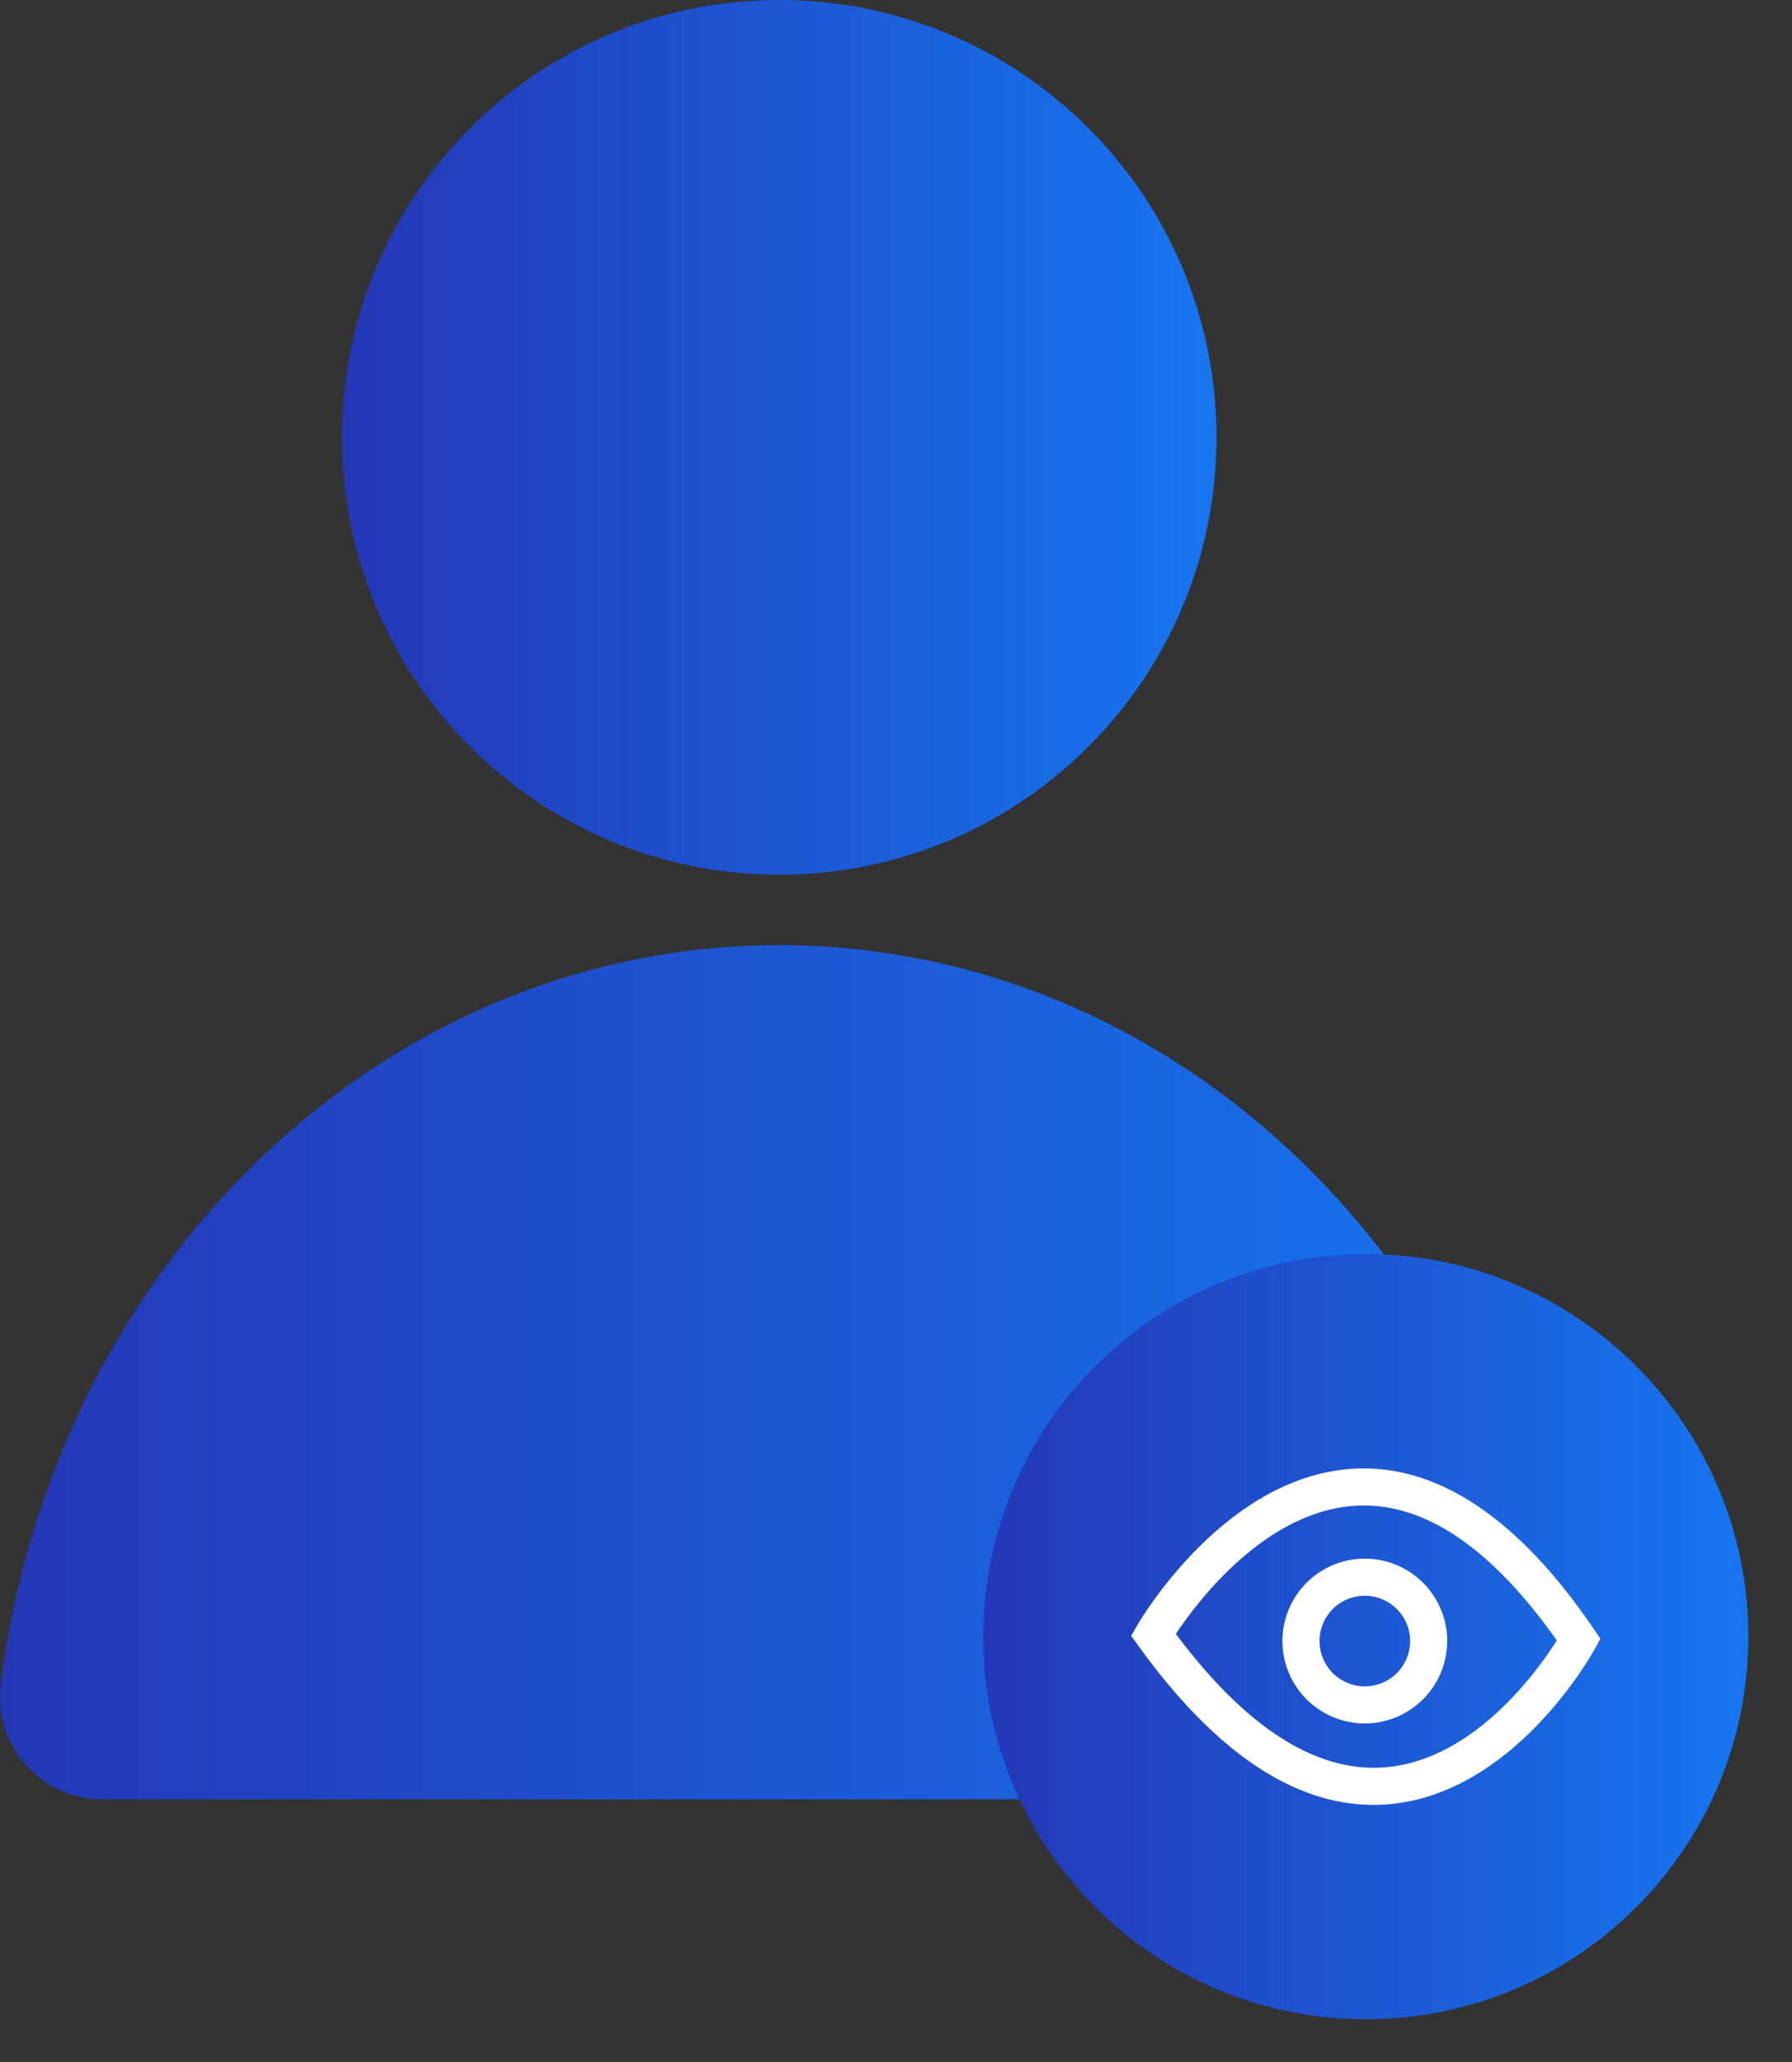
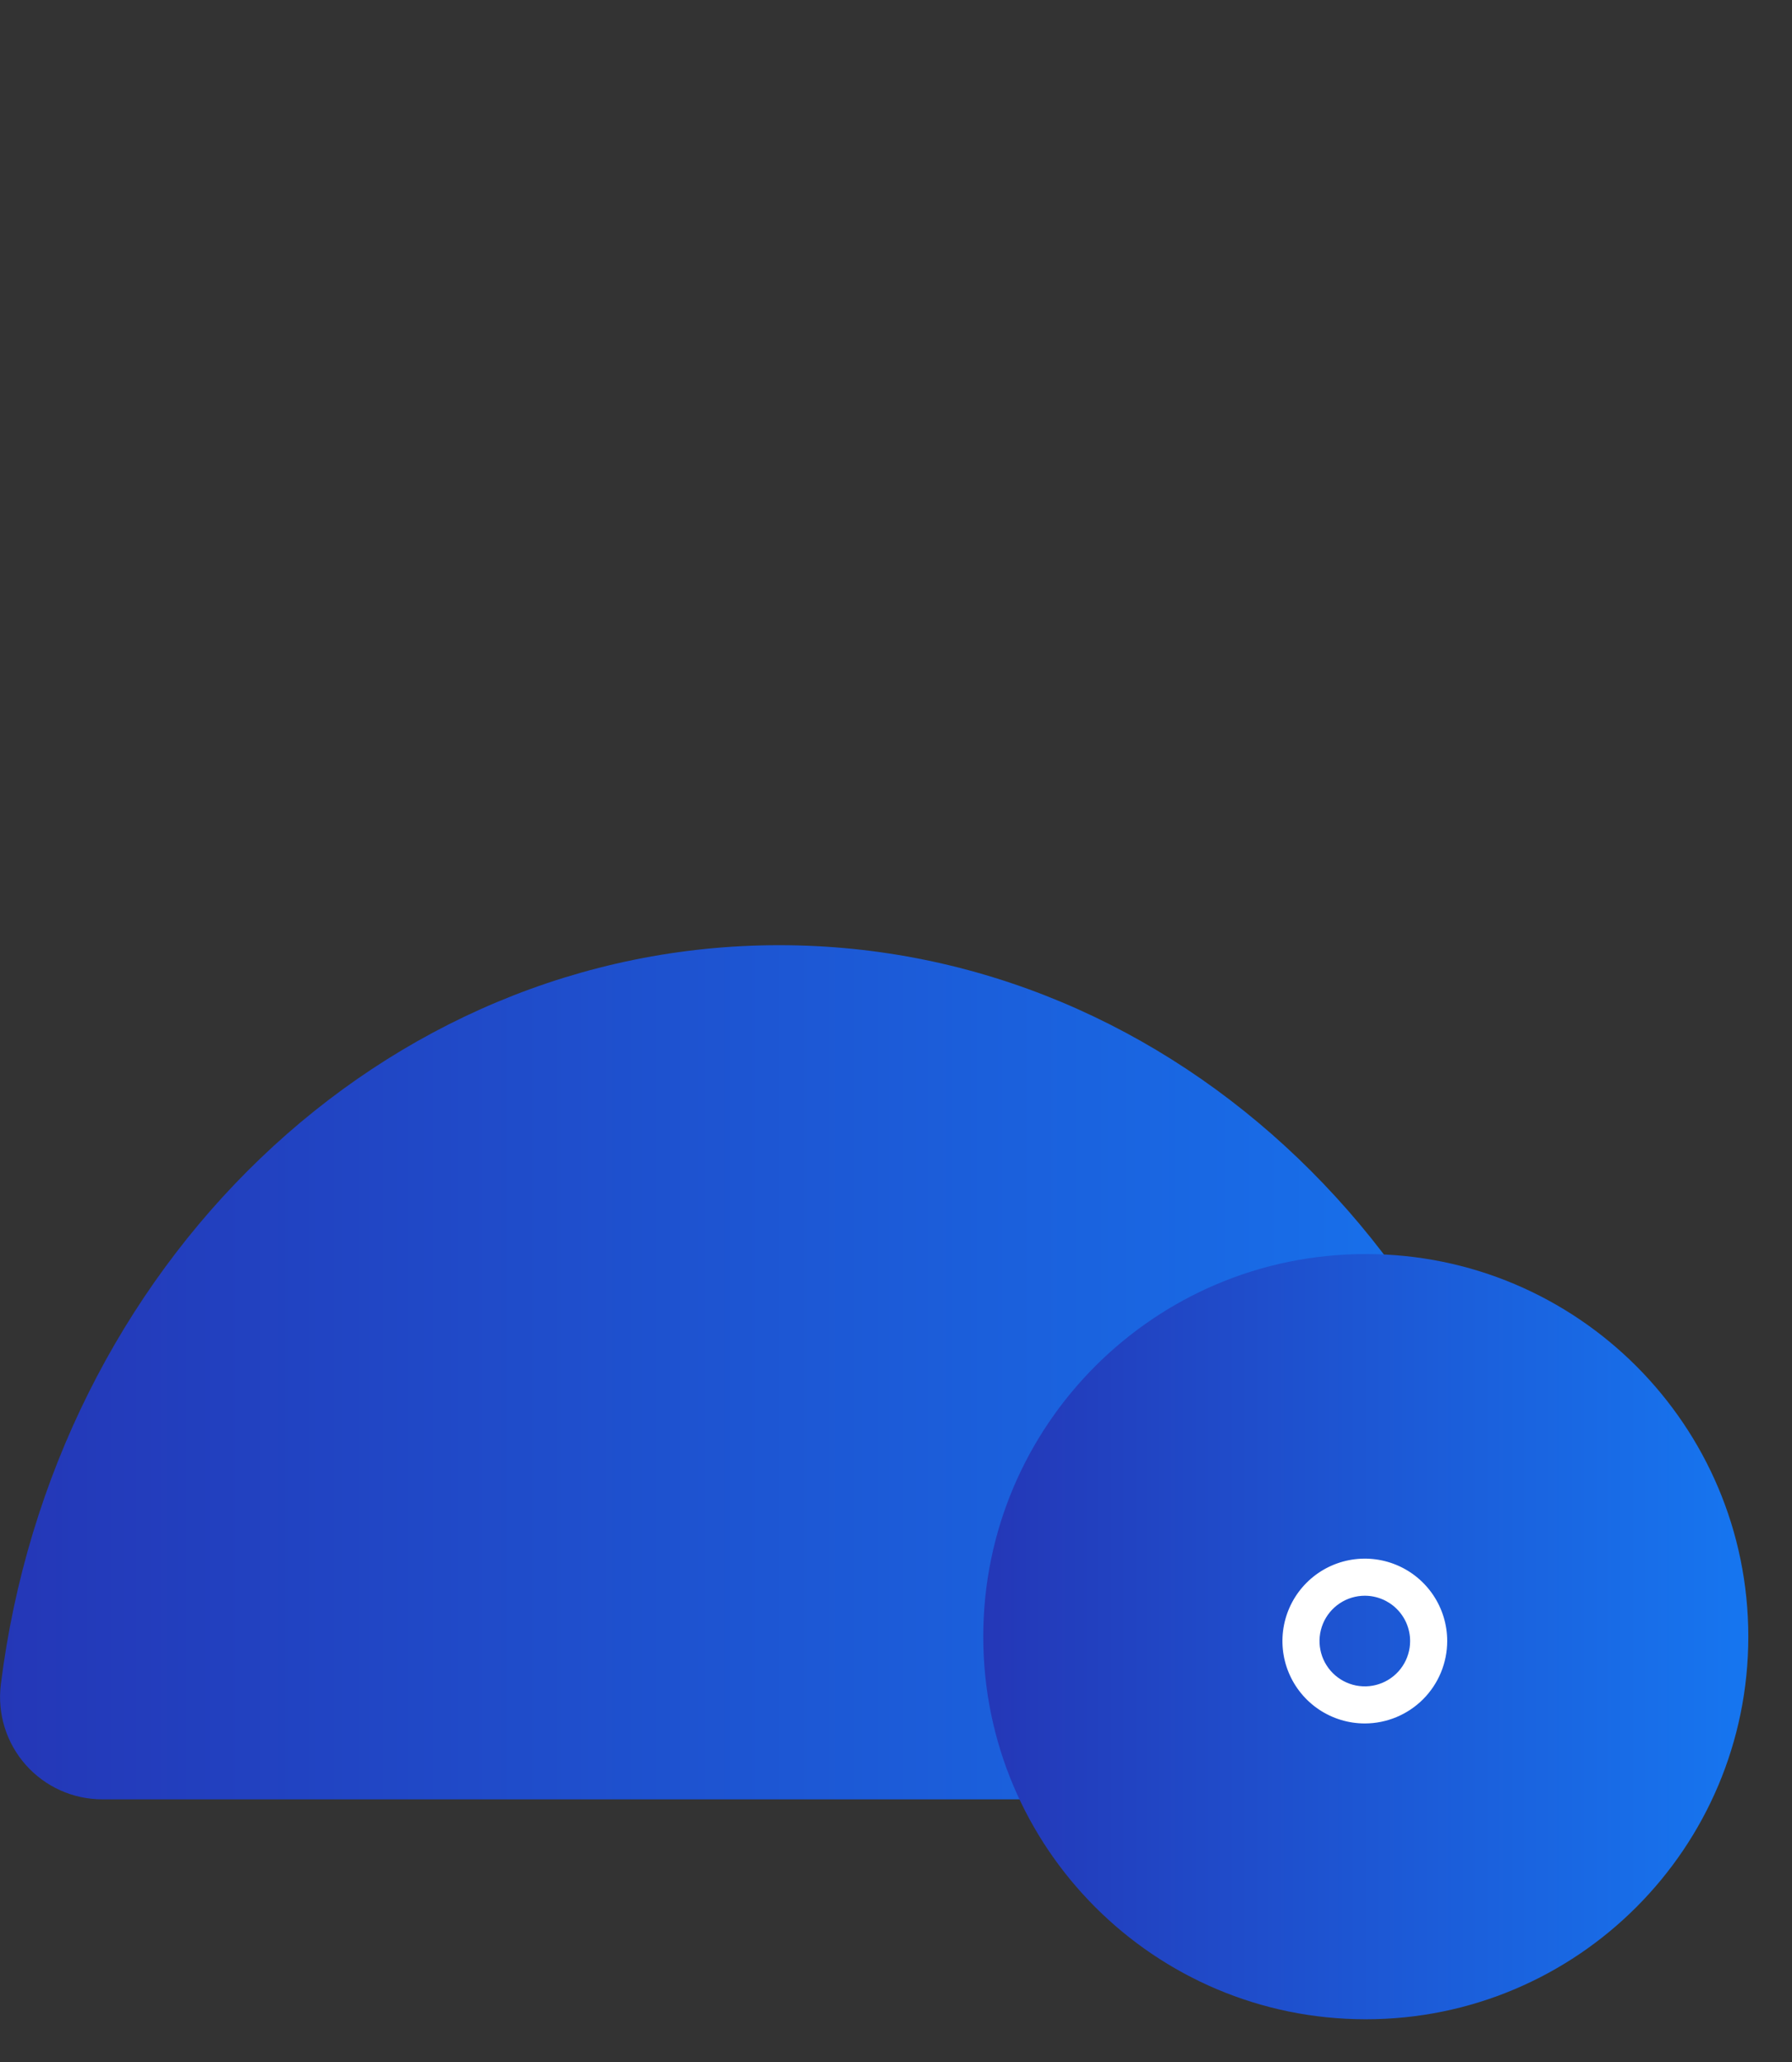
<svg xmlns="http://www.w3.org/2000/svg" width="445" height="512" viewBox="0 0 445 512" fill="none">
  <rect x="0" y="0" width="445" height="512" fill="#333333" stroke="none" />
-   <path d="M193.511 217.16C253.478 217.16 302.091 168.547 302.091 108.58C302.091 48.613 253.478 0 193.511 0C133.544 0 84.931 48.613 84.931 108.58C84.931 168.547 133.544 217.16 193.511 217.16Z" fill="url(#paint0_linear_4705_5)" />
  <path d="M361.6 446.72H25.42C21.825 446.723 18.269 445.961 14.99 444.487C11.71 443.012 8.782 440.858 6.397 438.166C4.013 435.474 2.228 432.307 1.159 428.874C0.091 425.44 -0.236 421.819 0.2 418.25C13.14 314.56 94.76 234.66 193.51 234.66C292.26 234.66 373.88 314.56 386.83 418.25C387.266 421.82 386.939 425.442 385.87 428.876C384.802 432.31 383.015 435.478 380.63 438.17C378.244 440.861 375.314 443.016 372.034 444.49C368.753 445.964 365.197 446.724 361.6 446.72Z" fill="url(#paint1_linear_4705_5)" />
  <path d="M339.16 501.32C391.621 501.32 434.15 458.791 434.15 406.33C434.15 353.868 391.621 311.34 339.16 311.34C286.698 311.34 244.17 353.868 244.17 406.33C244.17 458.791 286.698 501.32 339.16 501.32Z" fill="url(#paint2_linear_4705_5)" />
-   <path d="M341.06 448.1C321.18 448.1 301.54 434.8 282.64 408.53L280.9 406.11L282.39 403.53C283.28 401.99 304.6 365.76 337.04 364.59C357.5 363.85 377.34 377.28 395.84 404.51L397.42 406.84L396.07 409.31C395.25 410.81 375.62 446.05 343.81 448.01C342.9 448.07 342 448.1 341.06 448.1ZM292 405.65C309.18 428.65 326.45 439.84 343.26 438.82C365.65 437.47 381.84 414.82 386.6 407.27C370.49 384.48 354 373.16 337.4 373.8C314.52 374.6 297.13 397.88 292 405.65Z" fill="white" />
  <path d="M338.92 427.879C334.873 427.879 330.918 426.679 327.553 424.431C324.188 422.183 321.566 418.987 320.017 415.249C318.469 411.51 318.064 407.396 318.853 403.427C319.643 399.459 321.591 395.813 324.453 392.952C327.314 390.09 330.96 388.142 334.928 387.352C338.897 386.563 343.011 386.968 346.75 388.516C350.488 390.065 353.684 392.687 355.932 396.052C358.18 399.417 359.38 403.372 359.38 407.419C359.372 412.843 357.214 418.042 353.379 421.878C349.543 425.713 344.344 427.871 338.92 427.879ZM338.92 396.169C336.695 396.169 334.52 396.829 332.67 398.065C330.82 399.301 329.378 401.058 328.526 403.114C327.675 405.169 327.452 407.431 327.886 409.614C328.32 411.796 329.392 413.801 330.965 415.374C332.538 416.947 334.543 418.019 336.725 418.453C338.907 418.887 341.17 418.664 343.225 417.813C345.281 416.961 347.038 415.519 348.274 413.669C349.51 411.819 350.17 409.644 350.17 407.419C350.167 404.436 348.981 401.576 346.872 399.467C344.763 397.358 341.903 396.172 338.92 396.169Z" fill="white" />
  <defs>
    <linearGradient id="paint0_linear_4705_5" x1="84.931" y1="108.58" x2="302.101" y2="108.58" gradientUnits="userSpaceOnUse">
      <stop stop-color="#2437B7" />
      <stop offset="1" stop-color="#1676F0" />
    </linearGradient>
    <linearGradient id="paint1_linear_4705_5" x1="0" y1="340.69" x2="387.03" y2="340.69" gradientUnits="userSpaceOnUse">
      <stop stop-color="#2437B7" />
      <stop offset="1" stop-color="#1676F0" />
    </linearGradient>
    <linearGradient id="paint2_linear_4705_5" x1="244.17" y1="406.33" x2="434.15" y2="406.33" gradientUnits="userSpaceOnUse">
      <stop stop-color="#2437B7" />
      <stop offset="1" stop-color="#1676F0" />
    </linearGradient>
  </defs>
</svg>